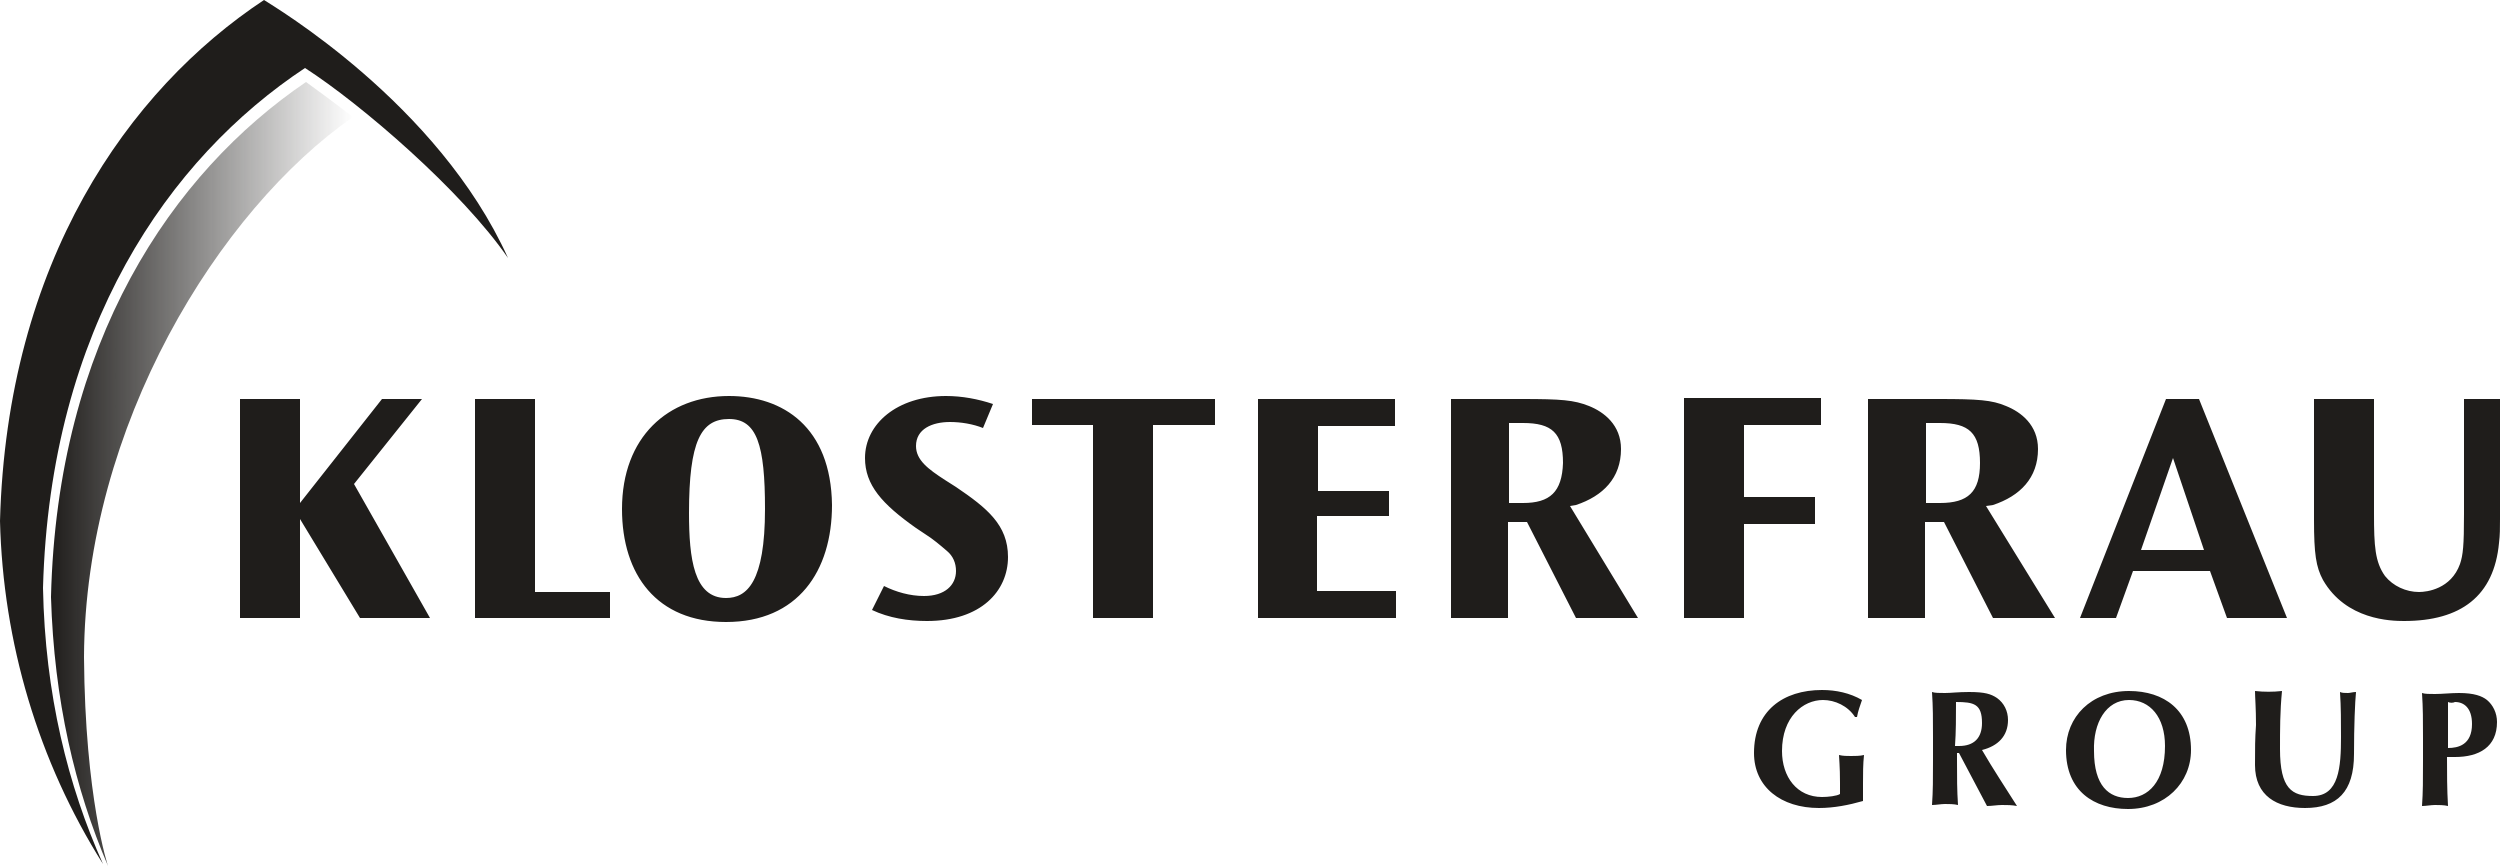
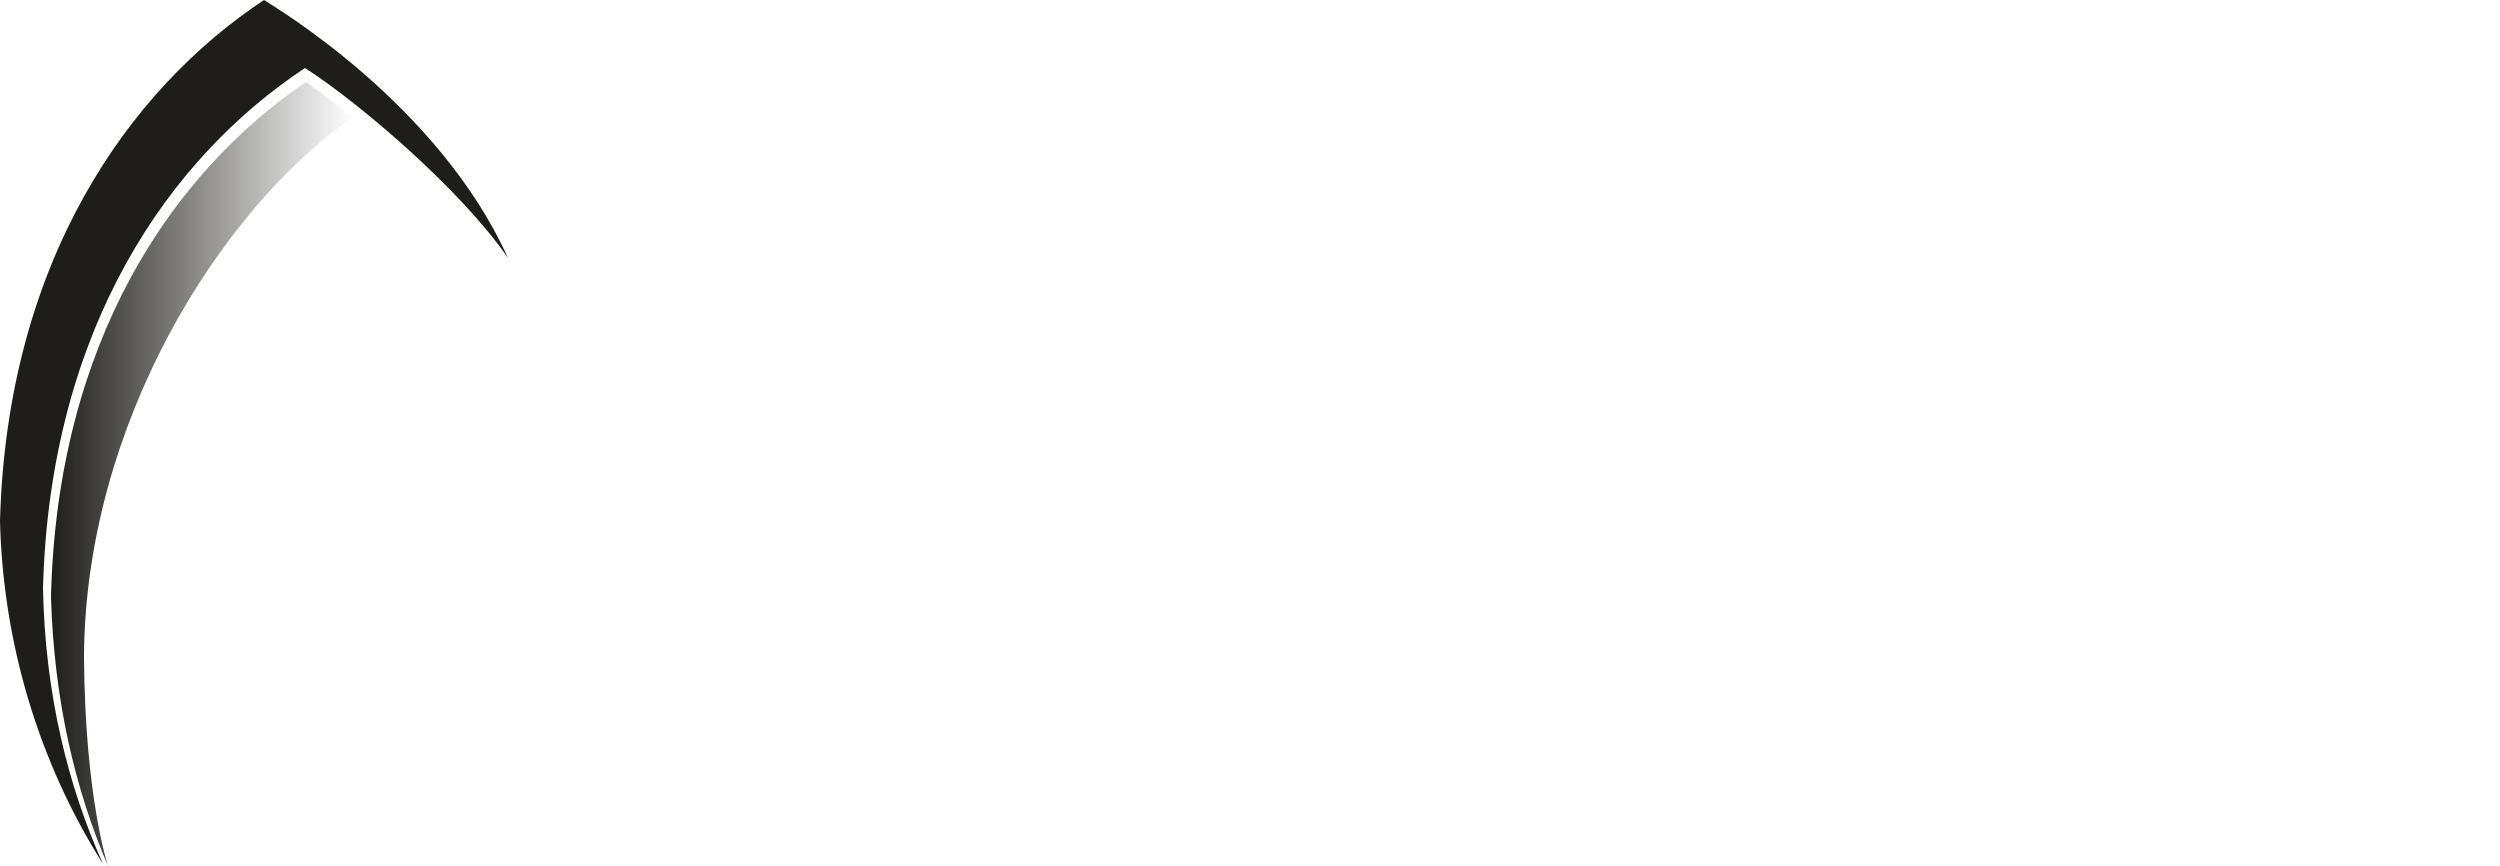
<svg xmlns="http://www.w3.org/2000/svg" version="1.1" id="Ebene_1" x="0px" y="0px" width="250px" height="86.6px" viewBox="0 0 250 86.6" enable-background="new 0 0 250 86.6" xml:space="preserve">
  <g>
-     <path id="klf" fill="#1F1D1B" d="M42.2,39.9h-4L30,50.3V39.9h-6v21.9h6v-9.9l6,9.9h7l-7.6-13.4L42.2,39.9 M250,51.9V39.9h-3.6v11.5   c0,3.2-0.1,4.1-0.4,5c-0.9,2.5-3.3,2.8-4.1,2.8c-1.3,0-2.6-0.6-3.4-1.6c-1-1.4-1.1-3-1.1-6.2V39.9h-6V52c0,3.4,0.2,4.7,0.9,6   c2.3,4,6.8,4.1,8.1,4.1c5.7,0,9-2.5,9.5-7.8C250,53.5,250,52.8,250,51.9L250,51.9z M157.6,50.5c2.7-0.9,4.5-2.7,4.5-5.6   c0-2.4-1.7-3.7-3.2-4.3c-1.5-0.6-2.8-0.7-6.7-0.7h-7.1v21.9h5.7v-9.6h1.9l4.9,9.6h6.2L157,50.6L157.6,50.5z M152.3,50.3h-1.4v-8   h1.4c2.9,0,4,1,4,4C156.2,49.2,155,50.3,152.3,50.3L152.3,50.3z M168.4,61.8h6v-9.4h7.1v-2.7h-7.1v-7.2h7.7v-2.7h-13.7V61.8z    M199.3,50.5c2.7-0.9,4.5-2.7,4.5-5.6c0-2.4-1.7-3.7-3.2-4.3c-1.4-0.6-2.8-0.7-6.7-0.7h-7.1v21.9h5.7v-9.6h1.9l4.9,9.6h6.2   l-6.9-11.2L199.3,50.5z M194,50.3h-1.4v-8h1.4c2.9,0,4,1,4,4C198,49.2,196.8,50.3,194,50.3L194,50.3z M131.8,51.6h7.1v-2.5h-7.1   v-6.5h7.7v-2.7h-13.7v21.9h13.8v-2.7h-7.9V51.6z M216.6,39.9L208,61.8h3.6l1.7-4.7h7.7l1.7,4.7h6l-8.8-21.9   C219.9,39.9,216.6,39.9,216.6,39.9z M214.1,55l3.2-9.2l3.1,9.2H214.1z M53.5,39.9h-6v21.9H61v-2.6h-7.5V39.9z M95.6,48.7L94.5,48   c-1.7-1.1-2.9-2-2.9-3.4c0-1.7,1.6-2.4,3.4-2.4c1.1,0,2.3,0.2,3.3,0.6l1-2.4c-1.5-0.5-3.1-0.8-4.7-0.8c-4.9,0-8.1,2.8-8.1,6.2   c0,2.7,1.7,4.6,5.1,7l0.9,0.6c0.8,0.5,1.5,1.1,2.2,1.7c0.6,0.5,0.9,1.2,0.9,2c0,1.4-1.1,2.5-3.2,2.5c-1.4,0-2.8-0.4-4-1L87.2,61   c1.7,0.8,3.6,1.1,5.5,1.1c5.4,0,8.1-3,8.1-6.4C100.8,52.5,98.7,50.8,95.6,48.7z M103.2,42.5h6.1v19.3h6V42.5h6.2v-2.6h-18.3   L103.2,42.5z M72.9,39.6c-6.1,0-10.7,4.1-10.7,11.3c0,6.6,3.5,11.3,10.4,11.3c7.2,0,10.6-5.1,10.6-11.7   C83.1,42.7,78.3,39.6,72.9,39.6L72.9,39.6z M72.6,59.8c-3.2,0-3.7-3.9-3.7-8.5c0-7.2,1.2-9.4,4-9.4c2.8,0,3.6,2.6,3.6,9   C76.5,58.2,74.7,59.8,72.6,59.8L72.6,59.8z" />
    <path fill="#1F1D1B" d="M4.3,58.8L4.3,58.8c0.7-26,12.6-43,26.2-52c5.6,3.6,15.7,12.3,20.3,19C43.8,10.3,27.3,0.6,26.4,0   C12.8,9,0.7,26.2,0,52.1l0,0c0.3,12.1,3.8,24,10.3,34.3C6.8,78.6,4.5,69.4,4.3,58.8" />
    <linearGradient id="SVGID_1_" gradientUnits="userSpaceOnUse" x1="5.097" y1="281.247" x2="35.285" y2="281.247" gradientTransform="matrix(1 0 0 -1 0 328.623)">
      <stop offset="0" style="stop-color:#1F1D1B" />
      <stop offset="1" style="stop-color:#1F1D1B;stop-opacity:0" />
    </linearGradient>
    <path fill-rule="evenodd" clip-rule="evenodd" fill="url(#SVGID_1_)" d="M35.3,11.7c-1.7-1.3-3.3-2.5-4.7-3.5   c-13.4,9.1-24.9,26-25.5,51.5l0,0C5.4,70,7.5,78.9,10.8,86.6c0,0-2.3-6.8-2.4-20.9C8.5,42.6,21.9,21,35.3,11.7" />
-     <path id="gr" fill="#1F1D1B" d="M185.5,71.7h0.2c0.1-0.6,0.3-1.1,0.5-1.7c-1.2-0.7-2.6-1-4-1c-3.9,0-6.8,2.1-6.8,6.3   c0,3.4,2.7,5.5,6.5,5.5c1.5,0,3-0.3,4.4-0.7c0-0.2,0-1.1,0-1.8c0-0.9,0-1.9,0.1-2.8c-0.4,0.1-0.9,0.1-1.3,0.1c-0.4,0-0.8,0-1.2-0.1   c0,0.3,0.1,1.1,0.1,2.8c0,0.4,0,0.8,0,1.1c-0.3,0.2-1.2,0.3-1.8,0.3c-2.5,0-4-2-4-4.6c0-3.4,2.1-5.1,4.1-5.1   C183.5,70,184.8,70.6,185.5,71.7 M195.6,70.2c1.8,0,2.6,0.2,2.6,2.1c0,1.5-0.8,2.3-2.3,2.3c-0.1,0-0.2,0-0.4,0   C195.6,73.2,195.6,71.7,195.6,70.2 M198.7,80.6c0.5,0,1-0.1,1.5-0.1s1,0,1.5,0.1c-1.2-1.9-2.4-3.7-3.5-5.6c1.6-0.4,2.6-1.4,2.6-3   c0-0.9-0.4-1.7-1.1-2.2c-0.6-0.4-1.2-0.6-2.8-0.6c-1.1,0-1.8,0.1-2.4,0.1s-1,0-1.3-0.1c0.1,1.5,0.1,2.7,0.1,4.5v2.3   c0,1.9,0,3.1-0.1,4.5c0.4,0,0.9-0.1,1.3-0.1s0.9,0,1.3,0.1c-0.1-1.5-0.1-2.7-0.1-4.5v-0.7h0.2L198.7,80.6z M212.9,70   c2.1,0,3.6,1.7,3.6,4.6c0,3.6-1.7,5.2-3.7,5.2c-1.9,0-3.4-1.2-3.4-4.7C209.3,72.3,210.6,70,212.9,70 M206.6,75   c0,4.1,2.8,5.9,6.2,5.9c3.7,0,6.3-2.6,6.3-5.9c0-4-2.7-5.9-6.2-5.9C209.1,69.1,206.6,71.7,206.6,75L206.6,75z M225.5,76.5   c0,3.1,2.2,4.3,5,4.3c3.2,0,4.9-1.6,4.9-5.4c0-2.8,0.1-5.2,0.2-6.2c-0.3,0-0.6,0.1-0.8,0.1c-0.3,0-0.6,0-0.8-0.1   c0.1,1.5,0.1,3,0.1,4.5c0,3-0.2,5.9-2.8,5.9c-2.1,0-3.3-0.7-3.3-4.7c0-1.9,0-3.8,0.2-5.8c-0.9,0.1-1.8,0.1-2.7,0   c0,0.6,0.1,1.7,0.1,3.4C225.5,73.9,225.5,74.8,225.5,76.5 M245.5,70.2c0.9,0,1.7,0.6,1.7,2.2c0,2.1-1.4,2.4-2.4,2.4   c0-1.5,0-3.1,0-4.6C245,70.3,245.3,70.3,245.5,70.2 M242.3,76.1c0,1.9,0,3.1-0.1,4.5c0.4,0,0.9-0.1,1.3-0.1c0.4,0,0.9,0,1.3,0.1   c-0.1-1.7-0.1-3.3-0.1-4.9h0.8c2.4,0,4.2-1,4.2-3.5c0-0.9-0.4-1.7-1-2.2c-0.5-0.4-1.3-0.7-2.8-0.7c-0.8,0-1.7,0.1-2.4,0.1   c-0.6,0-1,0-1.3-0.1c0.1,1.5,0.1,2.7,0.1,4.5L242.3,76.1z" />
  </g>
</svg>